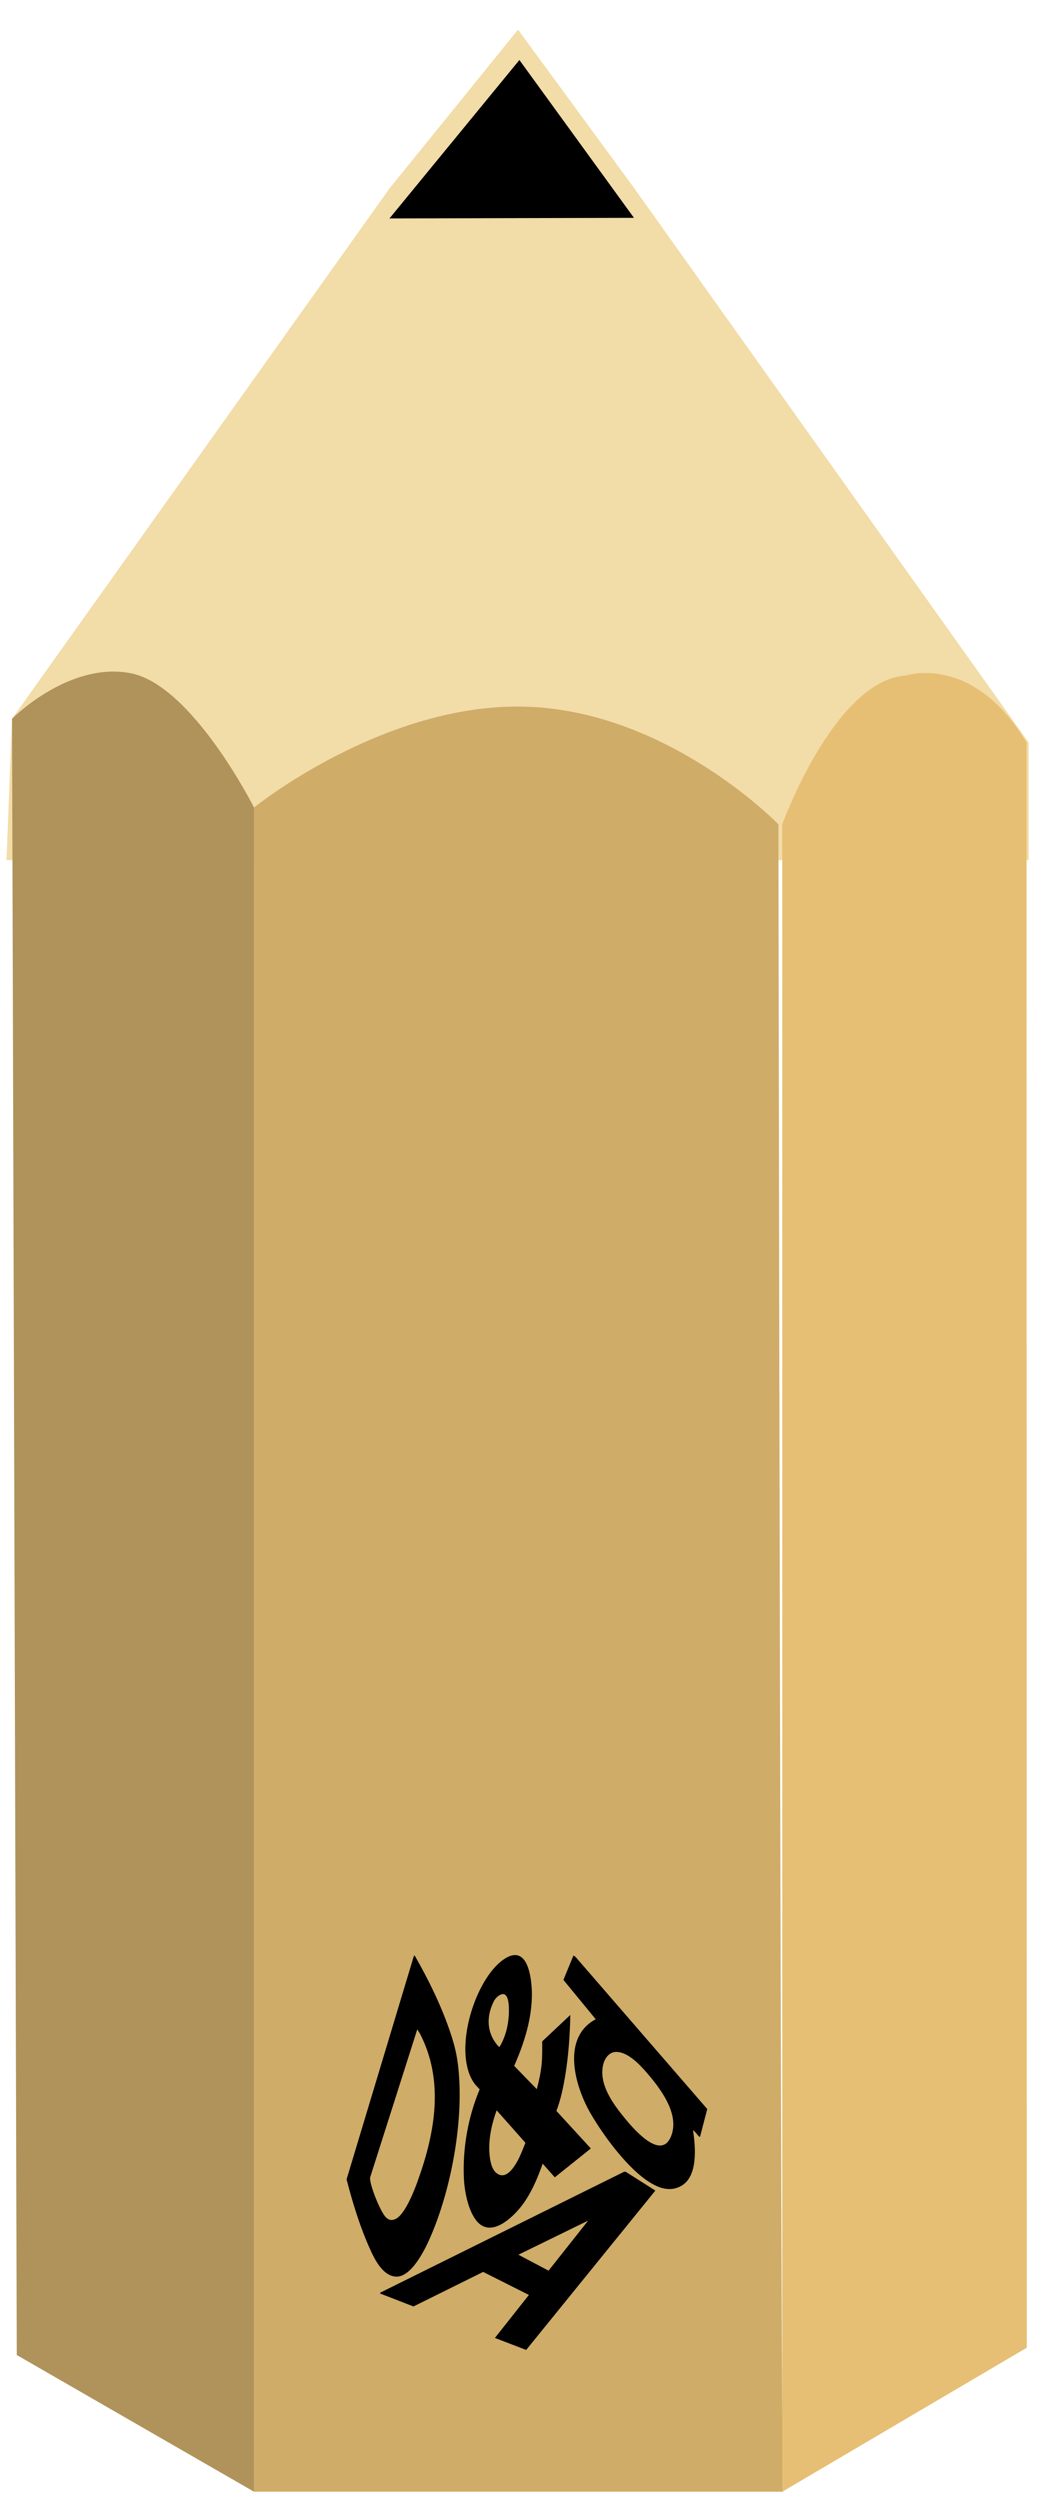
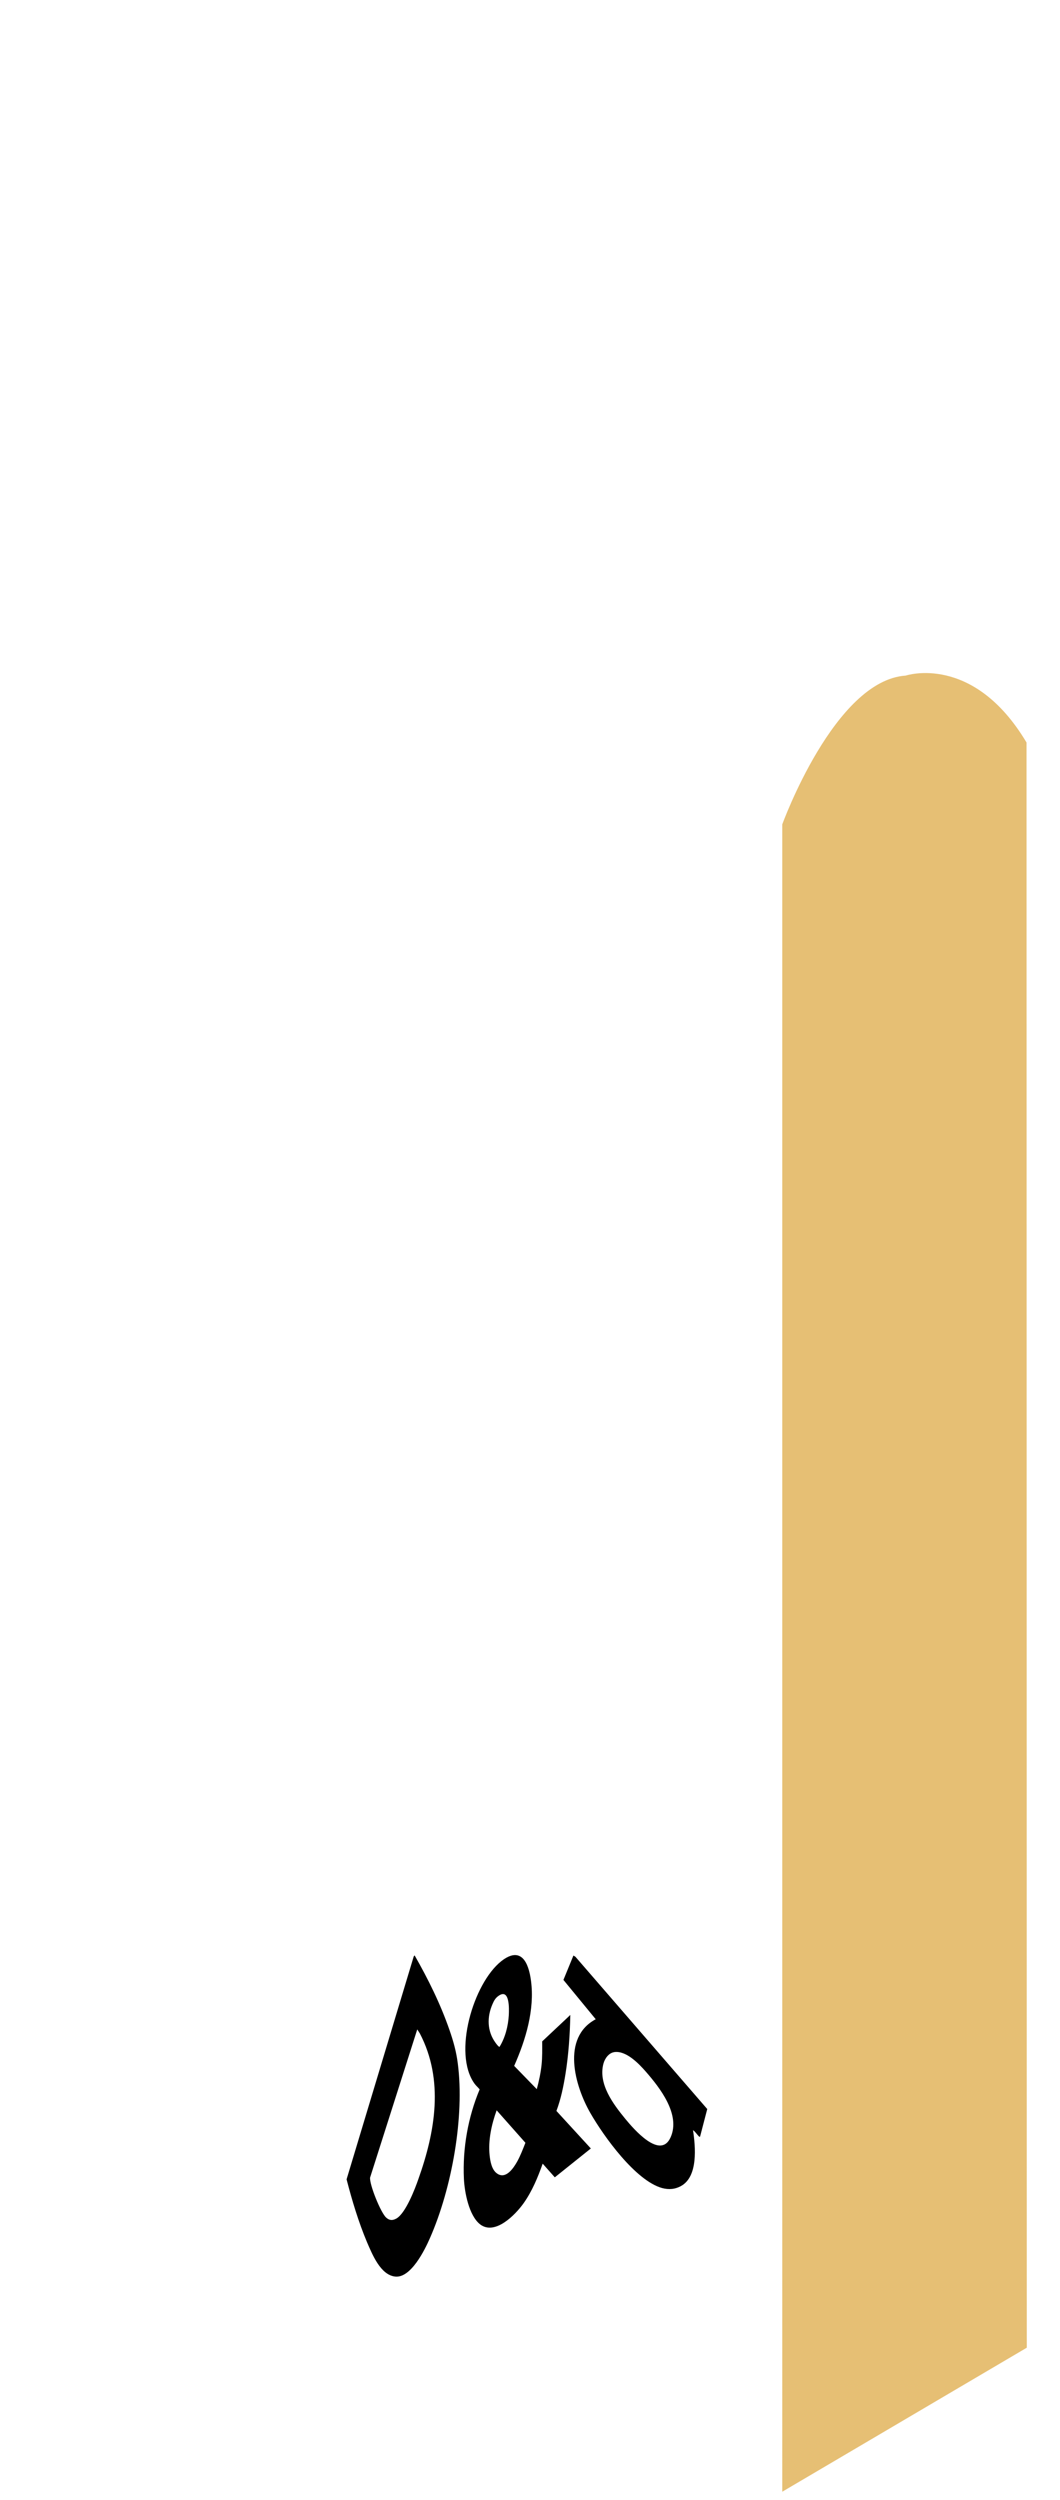
<svg xmlns="http://www.w3.org/2000/svg" fill="none" viewBox="0 0 28 66" height="66" width="28">
  <g clip-path="url(#clip0_124_679)">
-     <path fill="#F2DCA7" d="M0.172 22.708H27.172V19.603L16.746 4.959L13.684 0.783L10.288 4.976L0.318 18.975L0.172 22.708Z" />
-     <path fill="#AF935A" d="M0.443 62.174L6.71 65.783V21.319C6.71 21.319 5.081 18.087 3.45 17.773C1.818 17.459 0.318 18.975 0.318 18.975L0.443 62.174Z" />
-     <path fill="#CFAC68" d="M20.688 65.783H6.71V21.319C6.71 21.319 10.156 18.531 13.918 18.658C17.681 18.785 20.562 21.763 20.562 21.763C20.562 21.763 20.625 65.846 20.688 65.783Z" />
    <path fill="#E6BF74" d="M27.119 61.983L20.664 65.783V21.763C20.664 21.763 22.042 17.963 23.925 17.836C23.925 17.836 25.706 17.239 27.116 19.603L27.123 61.983H27.119Z" />
-     <path fill="black" d="M13.72 1.584L10.288 5.767L16.746 5.751L13.72 1.584Z" />
    <path fill="black" d="M14.18 55.152C14.236 54.945 14.282 54.732 14.305 54.518C14.328 54.304 14.322 54.104 14.322 53.894L15.065 53.196C15.055 53.717 15.019 54.248 14.936 54.762C14.883 55.089 14.814 55.423 14.698 55.73L15.607 56.721L14.655 57.483L14.335 57.122C14.206 57.486 14.057 57.847 13.833 58.164C13.608 58.481 13.073 59.022 12.683 58.725C12.386 58.494 12.27 57.873 12.254 57.516C12.217 56.718 12.363 55.894 12.67 55.162C12.63 55.109 12.577 55.069 12.534 55.009C11.956 54.208 12.501 52.365 13.241 51.777C13.763 51.366 13.965 51.81 14.027 52.298C14.127 53.062 13.886 53.854 13.582 54.541L14.18 55.156V55.152ZM13.198 54.034C13.347 53.79 13.423 53.49 13.44 53.203C13.449 53.026 13.466 52.471 13.159 52.699C13.083 52.755 13.046 52.825 13.01 52.909C12.861 53.249 12.865 53.623 13.089 53.93C13.102 53.95 13.178 54.051 13.198 54.037V54.034ZM13.119 55.713C12.984 56.087 12.891 56.505 12.934 56.908C12.951 57.065 12.99 57.282 13.126 57.379C13.36 57.55 13.565 57.239 13.664 57.062C13.75 56.905 13.813 56.738 13.879 56.571L13.122 55.717L13.119 55.713Z" />
    <path fill="black" d="M10.952 51.623C11.312 52.254 11.636 52.908 11.874 53.596C11.976 53.89 12.052 54.16 12.092 54.471C12.277 55.886 11.933 57.779 11.358 59.085C11.22 59.402 10.853 60.147 10.44 60.103C10.05 60.063 9.832 59.512 9.693 59.192C9.469 58.658 9.3 58.097 9.155 57.536L10.929 51.65L10.952 51.623ZM11.021 53.58L9.776 57.489C9.756 57.673 10.06 58.424 10.202 58.547C10.288 58.624 10.37 58.627 10.47 58.571C10.714 58.434 10.962 57.789 11.054 57.522C11.497 56.277 11.732 54.915 11.091 53.686L11.021 53.576V53.58Z" />
-     <path fill="black" d="M13.073 61.723L13.971 60.588L12.762 59.98L10.922 60.892L10.043 60.551V60.528L16.485 57.336H16.528L17.311 57.833L13.899 62.04L13.073 61.723ZM15.537 58.625L13.694 59.526L14.49 59.947L15.537 58.625Z" />
    <path fill="black" d="M18.487 56.411C18.468 56.414 18.464 56.404 18.454 56.394C18.405 56.344 18.365 56.277 18.306 56.237C18.372 56.675 18.444 57.456 17.995 57.709C17.833 57.8 17.668 57.813 17.49 57.766C16.789 57.573 15.947 56.401 15.593 55.783C15.181 55.065 14.824 53.797 15.736 53.309L14.883 52.271L15.147 51.627L15.2 51.66L18.682 55.68L18.491 56.414L18.487 56.411ZM16.228 54.177C16.082 54.197 15.977 54.344 15.94 54.481C15.795 55.019 16.201 55.553 16.518 55.94C16.736 56.204 17.443 57.032 17.714 56.427C17.985 55.823 17.427 55.115 17.064 54.698C16.875 54.481 16.538 54.13 16.224 54.177H16.228Z" />
  </g>
  <defs>
    <clipPath id="clip0_124_679">
      <rect transform="translate(0.172 0.783)" fill="white" height="65" width="27" />
    </clipPath>
  </defs>
</svg>